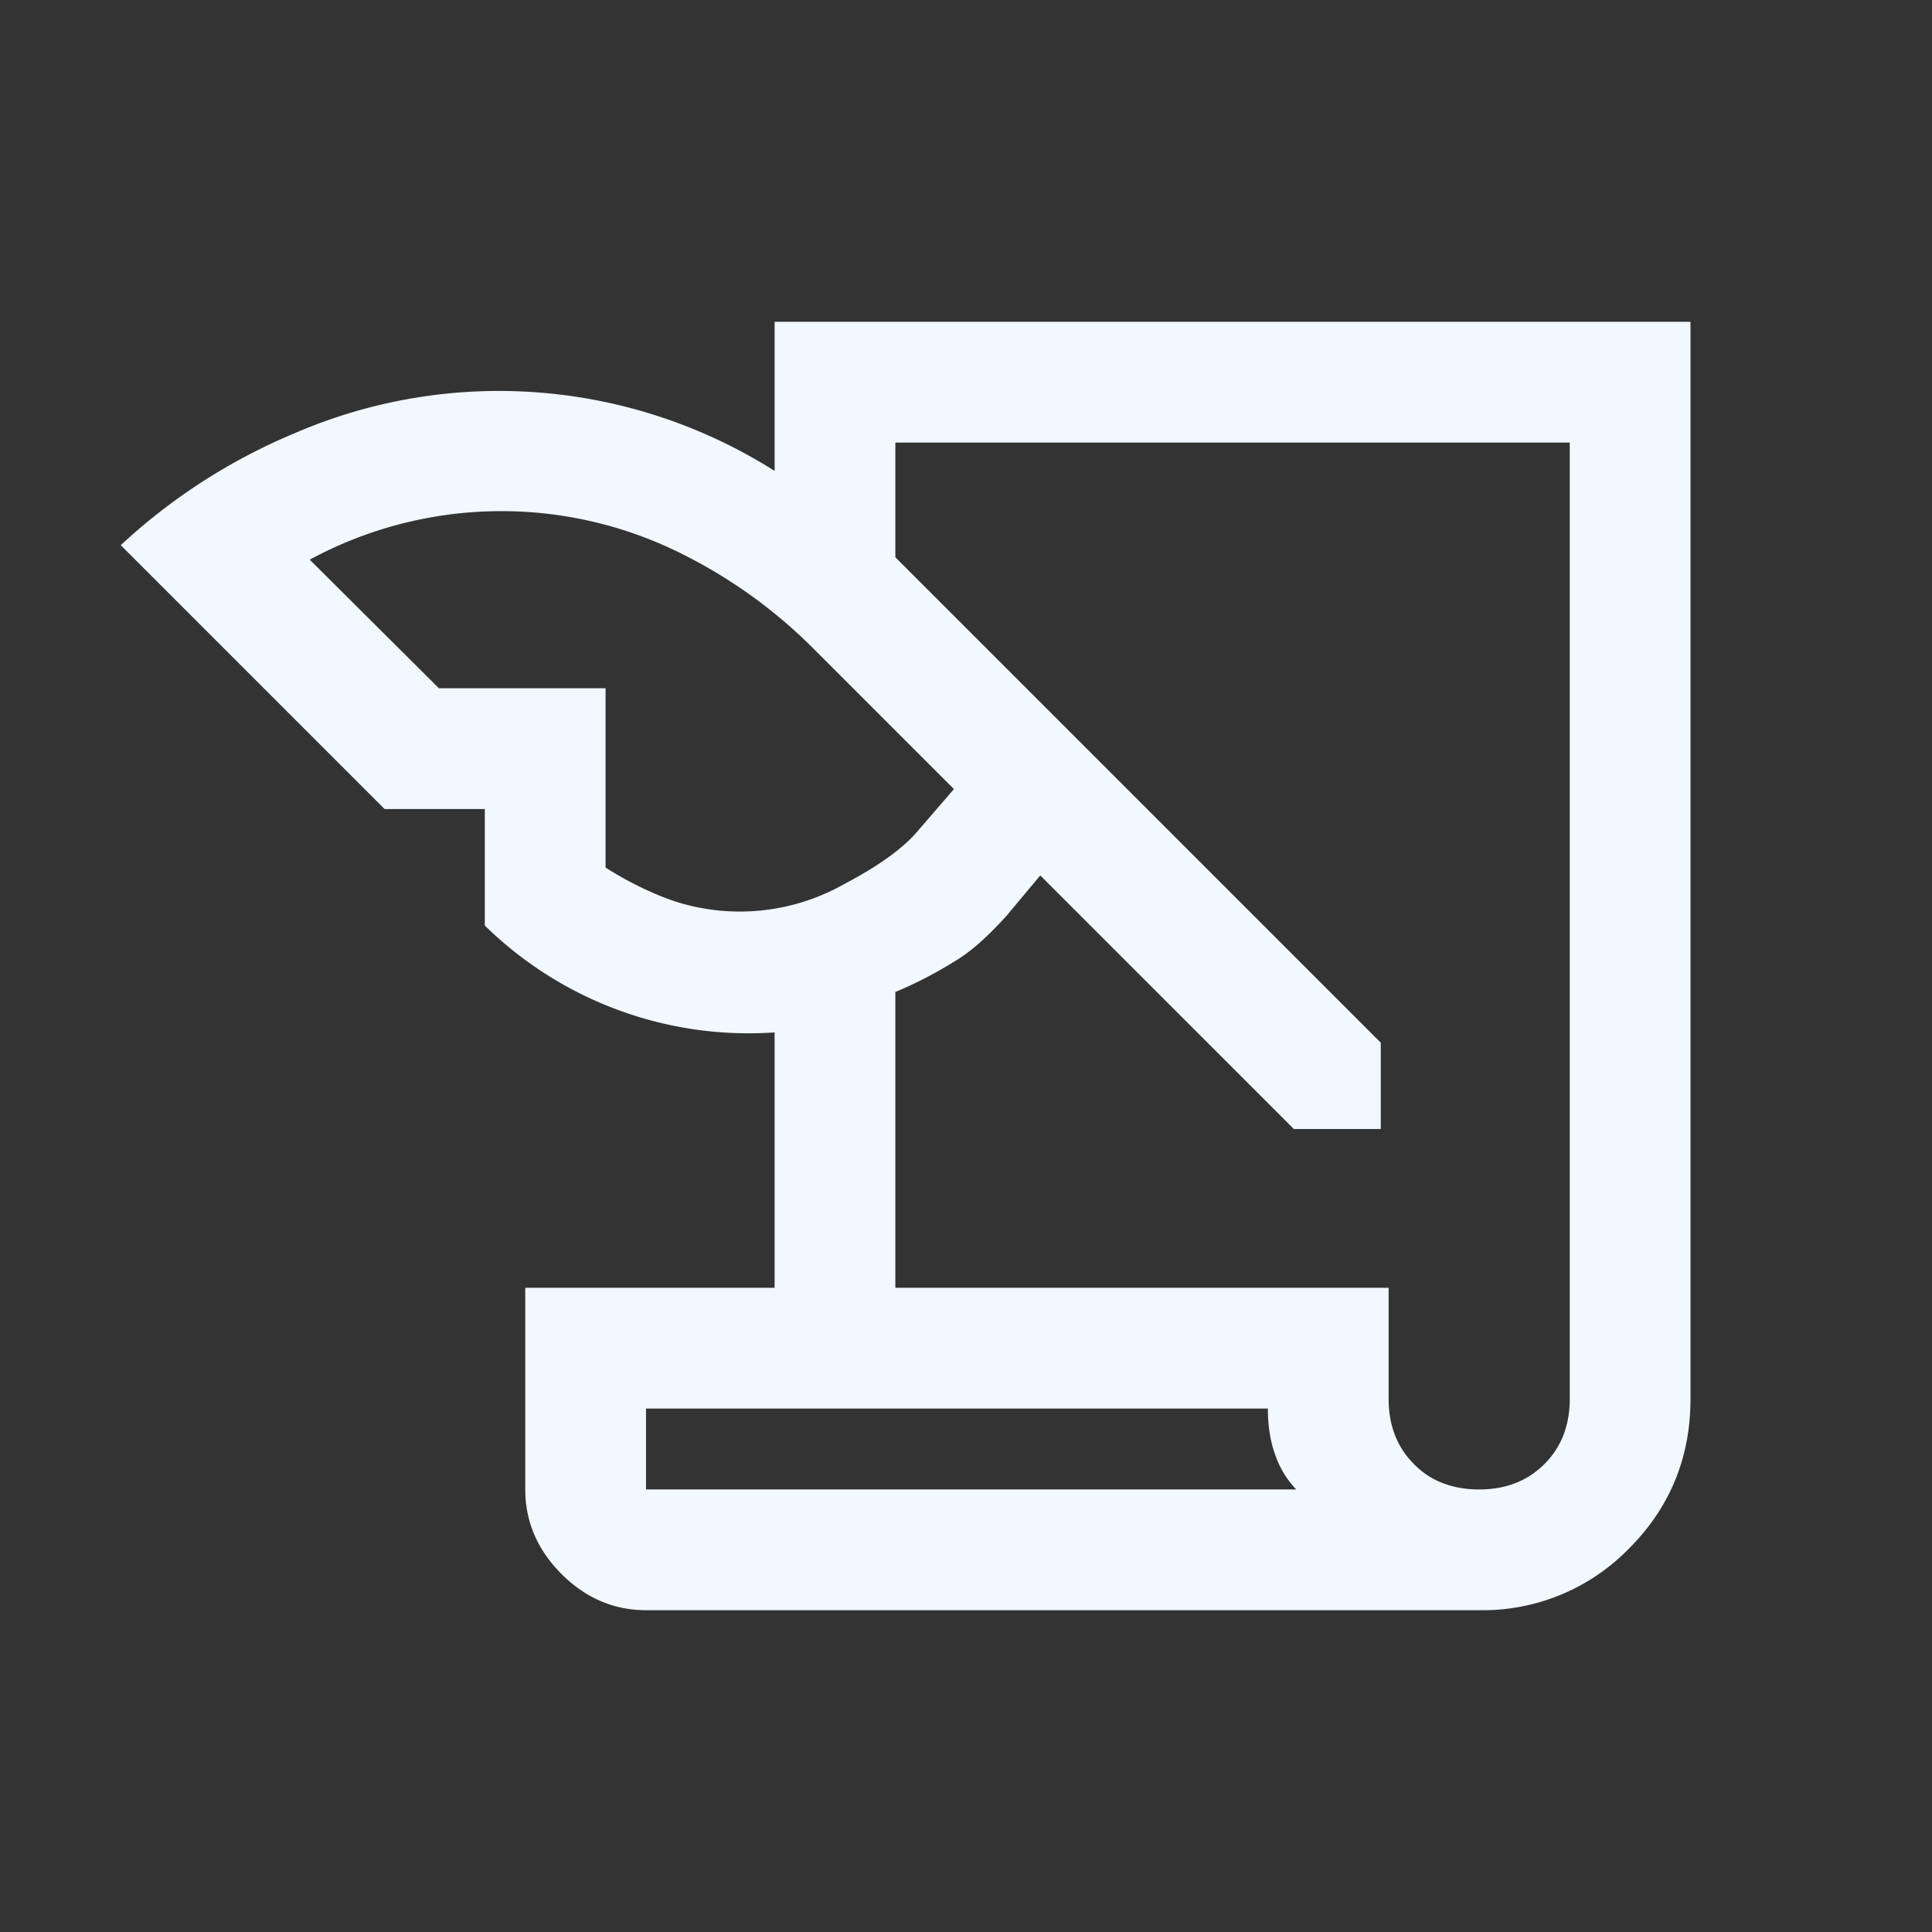
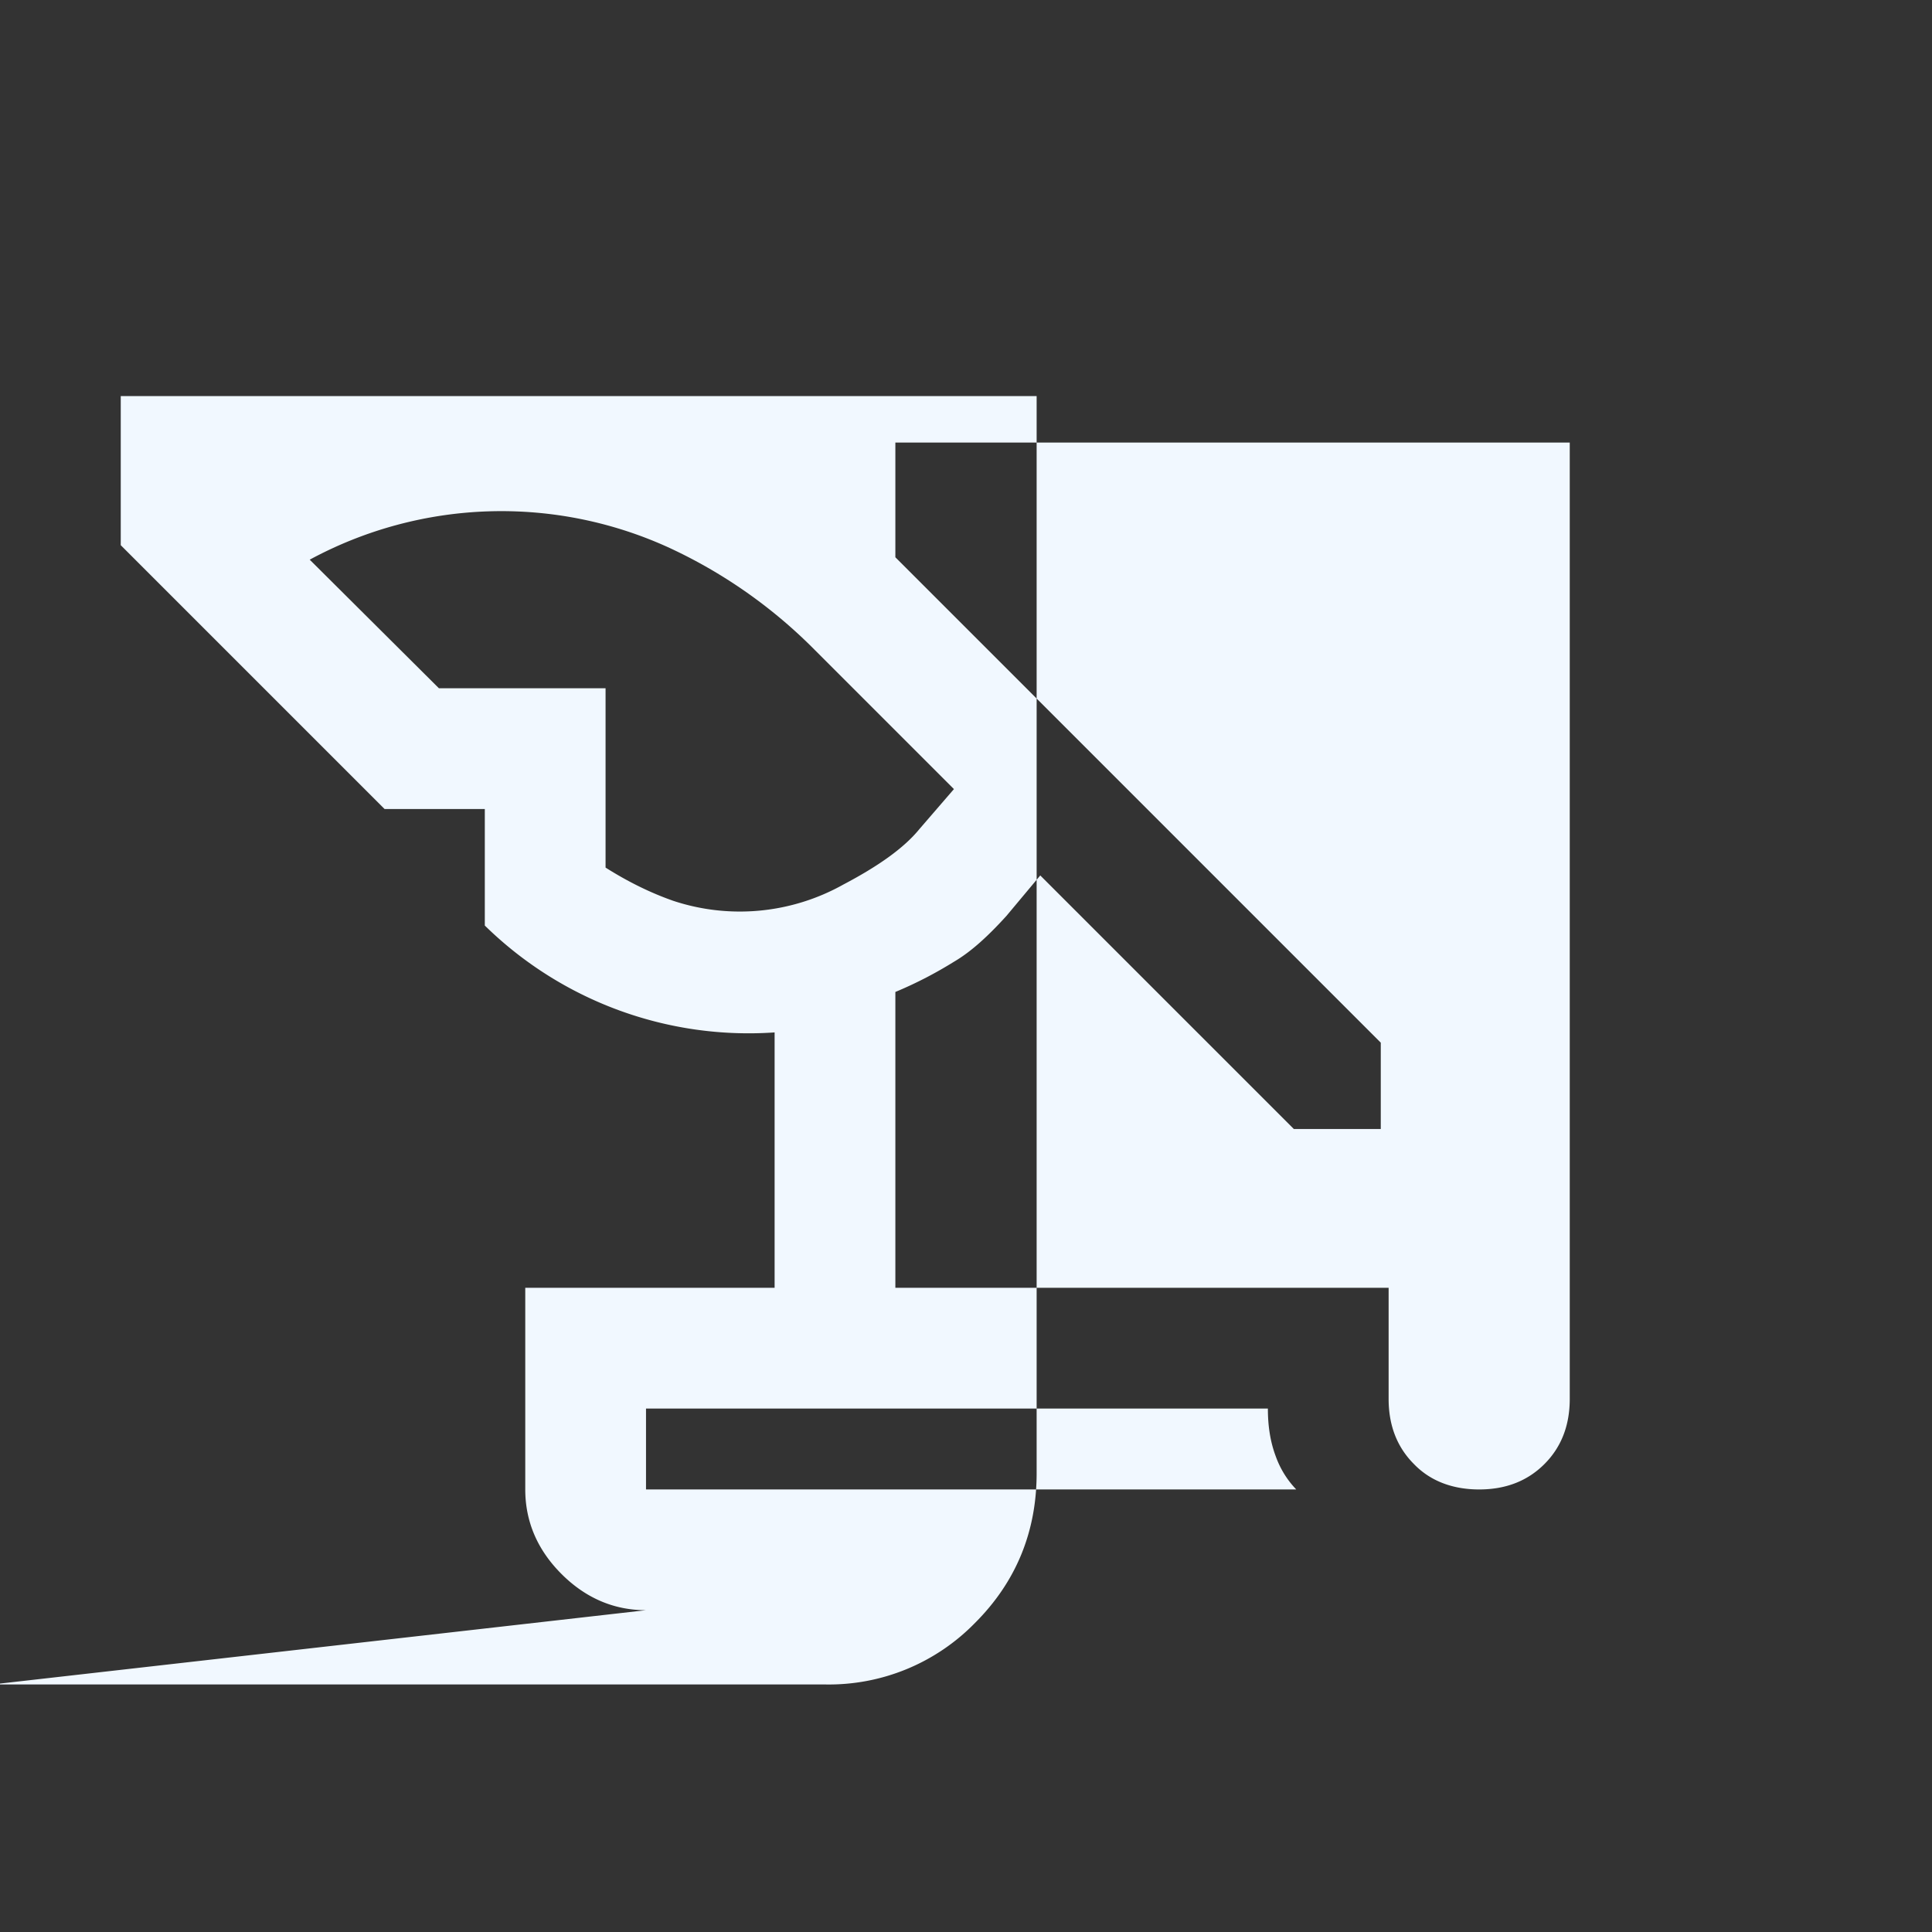
<svg xmlns="http://www.w3.org/2000/svg" viewBox="0 0 32 32" fill="none">
  <rect x="0" y="0" width="32" height="32" fill="#333333" stroke="none" />
-   <path d="M10.7 26.67c-.53 0-1-.2-1.4-.6-.4-.4-.6-.87-.6-1.4v-3.34h4.13v-4.23a6.24 6.24 0 0 1-4.8-1.77v-1.93h-1.66l-4.37-4.37a9.72 9.72 0 0 1 2.87-1.85 8.53 8.53 0 0 1 7.96.62v-2.47h15.17v17.84c0 .97-.34 1.8-1.02 2.48a3.38 3.38 0 0 1-2.48 1.02h-13.8Zm4.13-5.34h8.17v1.84c0 .44.14.8.42 1.08.27.28.64.42 1.08.42.44 0 .8-.14 1.08-.42.28-.28.42-.64.42-1.08v-15.84h-11.17v1.9l8.04 8.04v1.43h-1.44l-4.2-4.2-.56.67c-.3.33-.58.59-.87.76-.29.18-.61.35-.97.5v4.9Zm-7.56-9.93h2.76v2.97c.38.24.75.42 1.12.55a3.51 3.51 0 0 0 2.82-.27c.57-.3 1-.6 1.26-.92l.57-.66-2.3-2.3a8.3 8.3 0 0 0-2.4-1.69 6.67 6.67 0 0 0-5.97.19l2.14 2.13Zm13.73 11.93h-10.3v1.34h10.77a1.54 1.54 0 0 1-.34-.55c-.09-.24-.13-.5-.13-.79Z" fill="#F1F8FF" />
+   <path d="M10.7 26.67c-.53 0-1-.2-1.4-.6-.4-.4-.6-.87-.6-1.4v-3.34h4.13v-4.23a6.24 6.24 0 0 1-4.8-1.77v-1.93h-1.66l-4.37-4.37v-2.47h15.17v17.84c0 .97-.34 1.8-1.02 2.48a3.38 3.38 0 0 1-2.48 1.02h-13.8Zm4.13-5.34h8.17v1.84c0 .44.14.8.42 1.08.27.28.64.42 1.08.42.44 0 .8-.14 1.08-.42.28-.28.42-.64.42-1.08v-15.84h-11.17v1.9l8.04 8.04v1.43h-1.44l-4.2-4.2-.56.67c-.3.33-.58.59-.87.76-.29.18-.61.35-.97.5v4.9Zm-7.56-9.93h2.76v2.97c.38.24.75.42 1.12.55a3.51 3.51 0 0 0 2.82-.27c.57-.3 1-.6 1.26-.92l.57-.66-2.3-2.3a8.3 8.3 0 0 0-2.4-1.69 6.67 6.67 0 0 0-5.97.19l2.14 2.13Zm13.73 11.93h-10.3v1.34h10.77a1.54 1.54 0 0 1-.34-.55c-.09-.24-.13-.5-.13-.79Z" fill="#F1F8FF" />
</svg>